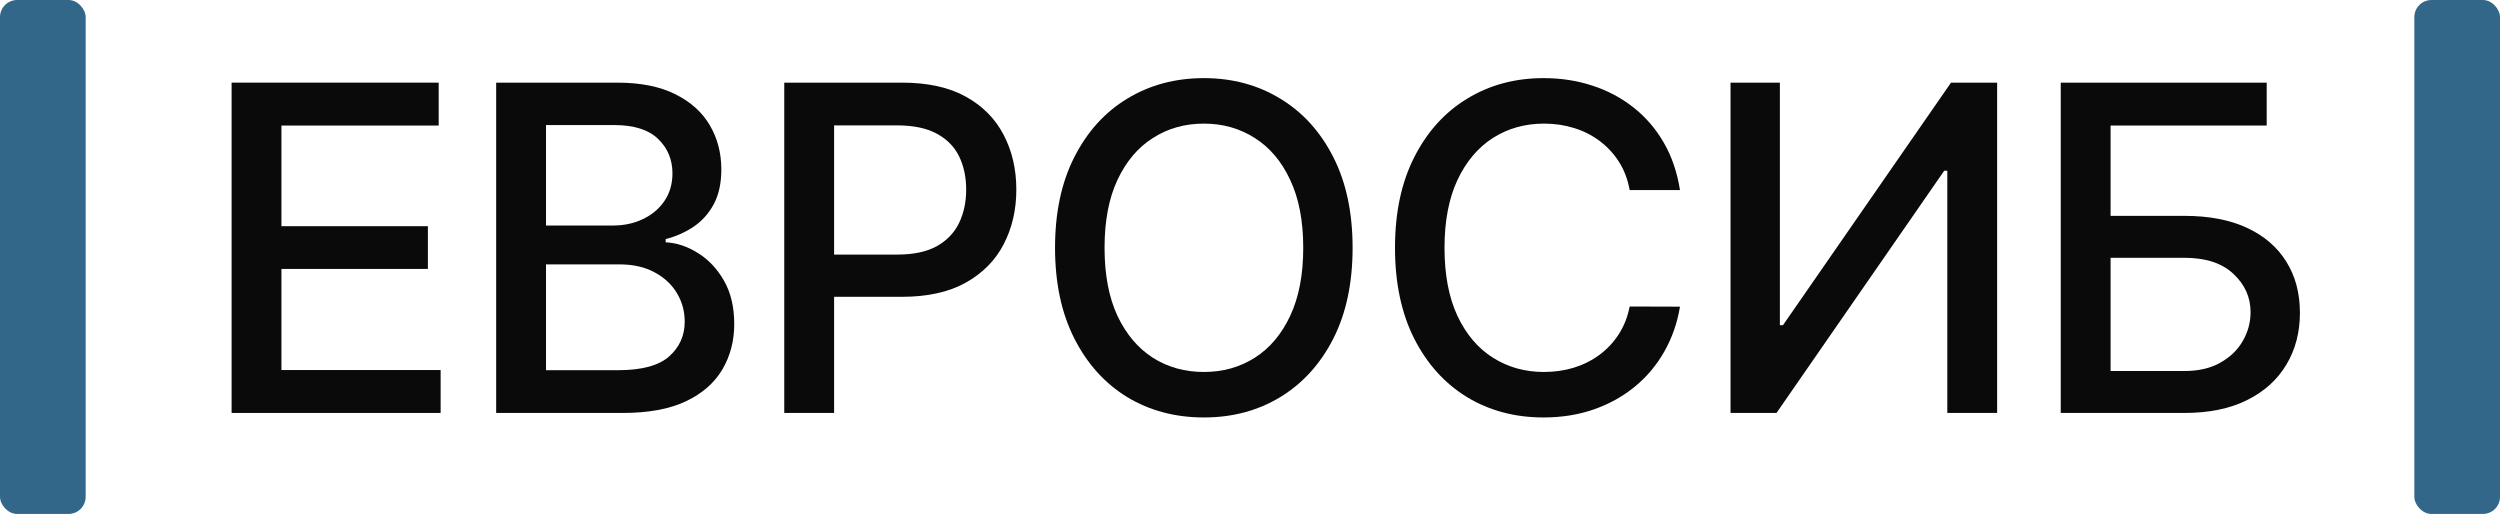
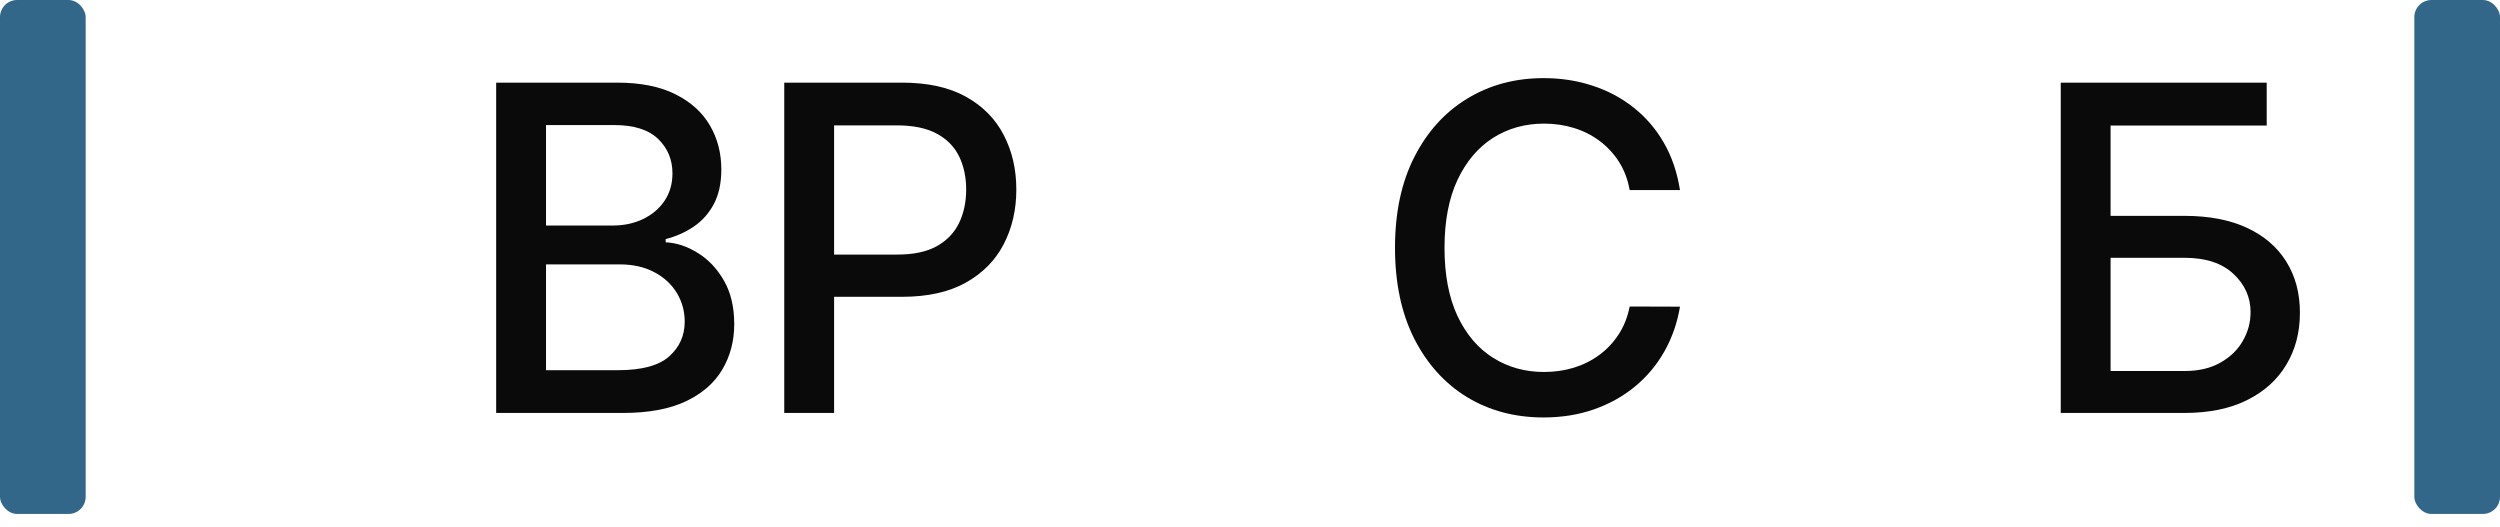
<svg xmlns="http://www.w3.org/2000/svg" width="128" height="27" viewBox="0 0 128 27" fill="none">
  <rect width="4.386" height="26.314" rx="0.877" fill="#326789" />
-   <path d="M11.858 21.143V4.231H22.461V6.428H14.41V11.581H21.908V13.769H14.41V18.946H22.56V21.143H11.858Z" fill="#0A0A0A" />
  <path d="M25.404 21.143V4.231H31.598C32.798 4.231 33.791 4.429 34.578 4.826C35.366 5.217 35.955 5.748 36.346 6.419C36.736 7.086 36.932 7.837 36.932 8.674C36.932 9.378 36.803 9.973 36.544 10.457C36.285 10.936 35.938 11.322 35.503 11.614C35.074 11.9 34.601 12.109 34.083 12.241V12.406C34.645 12.434 35.192 12.615 35.726 12.951C36.266 13.281 36.712 13.752 37.064 14.363C37.416 14.974 37.593 15.717 37.593 16.593C37.593 17.457 37.389 18.233 36.981 18.921C36.58 19.604 35.958 20.146 35.115 20.548C34.273 20.945 33.197 21.143 31.887 21.143H25.404ZM27.956 18.954H31.639C32.861 18.954 33.736 18.718 34.265 18.244C34.793 17.771 35.057 17.179 35.057 16.469C35.057 15.935 34.923 15.445 34.653 14.999C34.383 14.553 33.998 14.198 33.497 13.934C33.001 13.67 32.412 13.537 31.73 13.537H27.956V18.954ZM27.956 11.547H31.375C31.947 11.547 32.462 11.437 32.919 11.217C33.381 10.997 33.747 10.689 34.017 10.292C34.292 9.89 34.43 9.417 34.43 8.872C34.43 8.173 34.185 7.587 33.695 7.113C33.205 6.64 32.454 6.403 31.441 6.403H27.956V11.547Z" fill="#0A0A0A" />
  <path d="M40.154 21.143V4.231H46.182C47.498 4.231 48.588 4.471 49.452 4.95C50.316 5.429 50.963 6.084 51.392 6.915C51.822 7.741 52.036 8.671 52.036 9.706C52.036 10.746 51.819 11.682 51.384 12.514C50.955 13.339 50.305 13.994 49.435 14.479C48.571 14.958 47.484 15.197 46.174 15.197H42.028V13.034H45.943C46.774 13.034 47.448 12.891 47.966 12.604C48.483 12.313 48.863 11.916 49.105 11.415C49.347 10.914 49.468 10.345 49.468 9.706C49.468 9.067 49.347 8.5 49.105 8.005C48.863 7.509 48.48 7.121 47.957 6.841C47.44 6.56 46.757 6.419 45.909 6.419H42.706V21.143H40.154Z" fill="#0A0A0A" />
-   <path d="M69.253 12.687C69.253 14.493 68.923 16.045 68.262 17.344C67.602 18.638 66.696 19.634 65.545 20.334C64.4 21.027 63.098 21.374 61.639 21.374C60.175 21.374 58.868 21.027 57.717 20.334C56.572 19.634 55.669 18.635 55.009 17.336C54.348 16.037 54.018 14.487 54.018 12.687C54.018 10.881 54.348 9.332 55.009 8.038C55.669 6.739 56.572 5.742 57.717 5.049C58.868 4.35 60.175 4 61.639 4C63.098 4 64.4 4.35 65.545 5.049C66.696 5.742 67.602 6.739 68.262 8.038C68.923 9.332 69.253 10.881 69.253 12.687ZM66.726 12.687C66.726 11.311 66.503 10.152 66.057 9.211C65.617 8.264 65.011 7.548 64.241 7.064C63.475 6.574 62.608 6.329 61.639 6.329C60.665 6.329 59.795 6.574 59.03 7.064C58.265 7.548 57.659 8.264 57.214 9.211C56.773 10.152 56.553 11.311 56.553 12.687C56.553 14.063 56.773 15.225 57.214 16.172C57.659 17.113 58.265 17.829 59.03 18.319C59.795 18.803 60.665 19.045 61.639 19.045C62.608 19.045 63.475 18.803 64.241 18.319C65.011 17.829 65.617 17.113 66.057 16.172C66.503 15.225 66.726 14.063 66.726 12.687Z" fill="#0A0A0A" />
  <path d="M86.015 9.731H83.439C83.34 9.18 83.155 8.696 82.886 8.277C82.616 7.859 82.286 7.504 81.895 7.212C81.504 6.92 81.066 6.7 80.582 6.552C80.103 6.403 79.594 6.329 79.054 6.329C78.08 6.329 77.207 6.574 76.436 7.064C75.671 7.554 75.066 8.272 74.62 9.219C74.179 10.166 73.959 11.322 73.959 12.687C73.959 14.063 74.179 15.225 74.62 16.172C75.066 17.119 75.674 17.834 76.445 18.319C77.216 18.803 78.082 19.045 79.046 19.045C79.58 19.045 80.086 18.974 80.565 18.831C81.05 18.682 81.487 18.465 81.878 18.178C82.269 17.892 82.599 17.542 82.869 17.13C83.144 16.711 83.334 16.232 83.439 15.693L86.015 15.701C85.878 16.532 85.611 17.297 85.214 17.997C84.823 18.69 84.32 19.29 83.703 19.797C83.092 20.298 82.393 20.686 81.606 20.961C80.819 21.236 79.96 21.374 79.029 21.374C77.565 21.374 76.26 21.027 75.115 20.334C73.97 19.634 73.067 18.635 72.407 17.336C71.752 16.037 71.424 14.487 71.424 12.687C71.424 10.881 71.754 9.332 72.415 8.038C73.076 6.739 73.978 5.742 75.124 5.049C76.269 4.35 77.571 4 79.029 4C79.927 4 80.763 4.129 81.54 4.388C82.321 4.641 83.023 5.016 83.645 5.511C84.267 6.001 84.782 6.601 85.19 7.311C85.597 8.016 85.872 8.822 86.015 9.731Z" fill="#0A0A0A" />
-   <path d="M88.603 4.231H91.13V16.651H91.287L99.892 4.231H102.253V21.143H99.702V8.74H99.545L90.957 21.143H88.603V4.231Z" fill="#0A0A0A" />
  <path d="M105.51 21.143V4.231H116.055V6.428H108.062V11.052H111.844C113.099 11.052 114.164 11.256 115.04 11.663C115.92 12.07 116.592 12.646 117.054 13.389C117.522 14.132 117.756 15.007 117.756 16.015C117.756 17.022 117.522 17.911 117.054 18.682C116.592 19.453 115.92 20.055 115.04 20.49C114.164 20.925 113.099 21.143 111.844 21.143H105.51ZM108.062 18.996H111.844C112.571 18.996 113.184 18.853 113.685 18.566C114.192 18.28 114.574 17.909 114.833 17.452C115.097 16.995 115.229 16.505 115.229 15.982C115.229 15.222 114.938 14.57 114.354 14.025C113.771 13.474 112.934 13.199 111.844 13.199H108.062V18.996Z" fill="#0A0A0A" />
  <rect x="123.614" width="4.386" height="26.314" rx="0.877" fill="#326789" />
</svg>